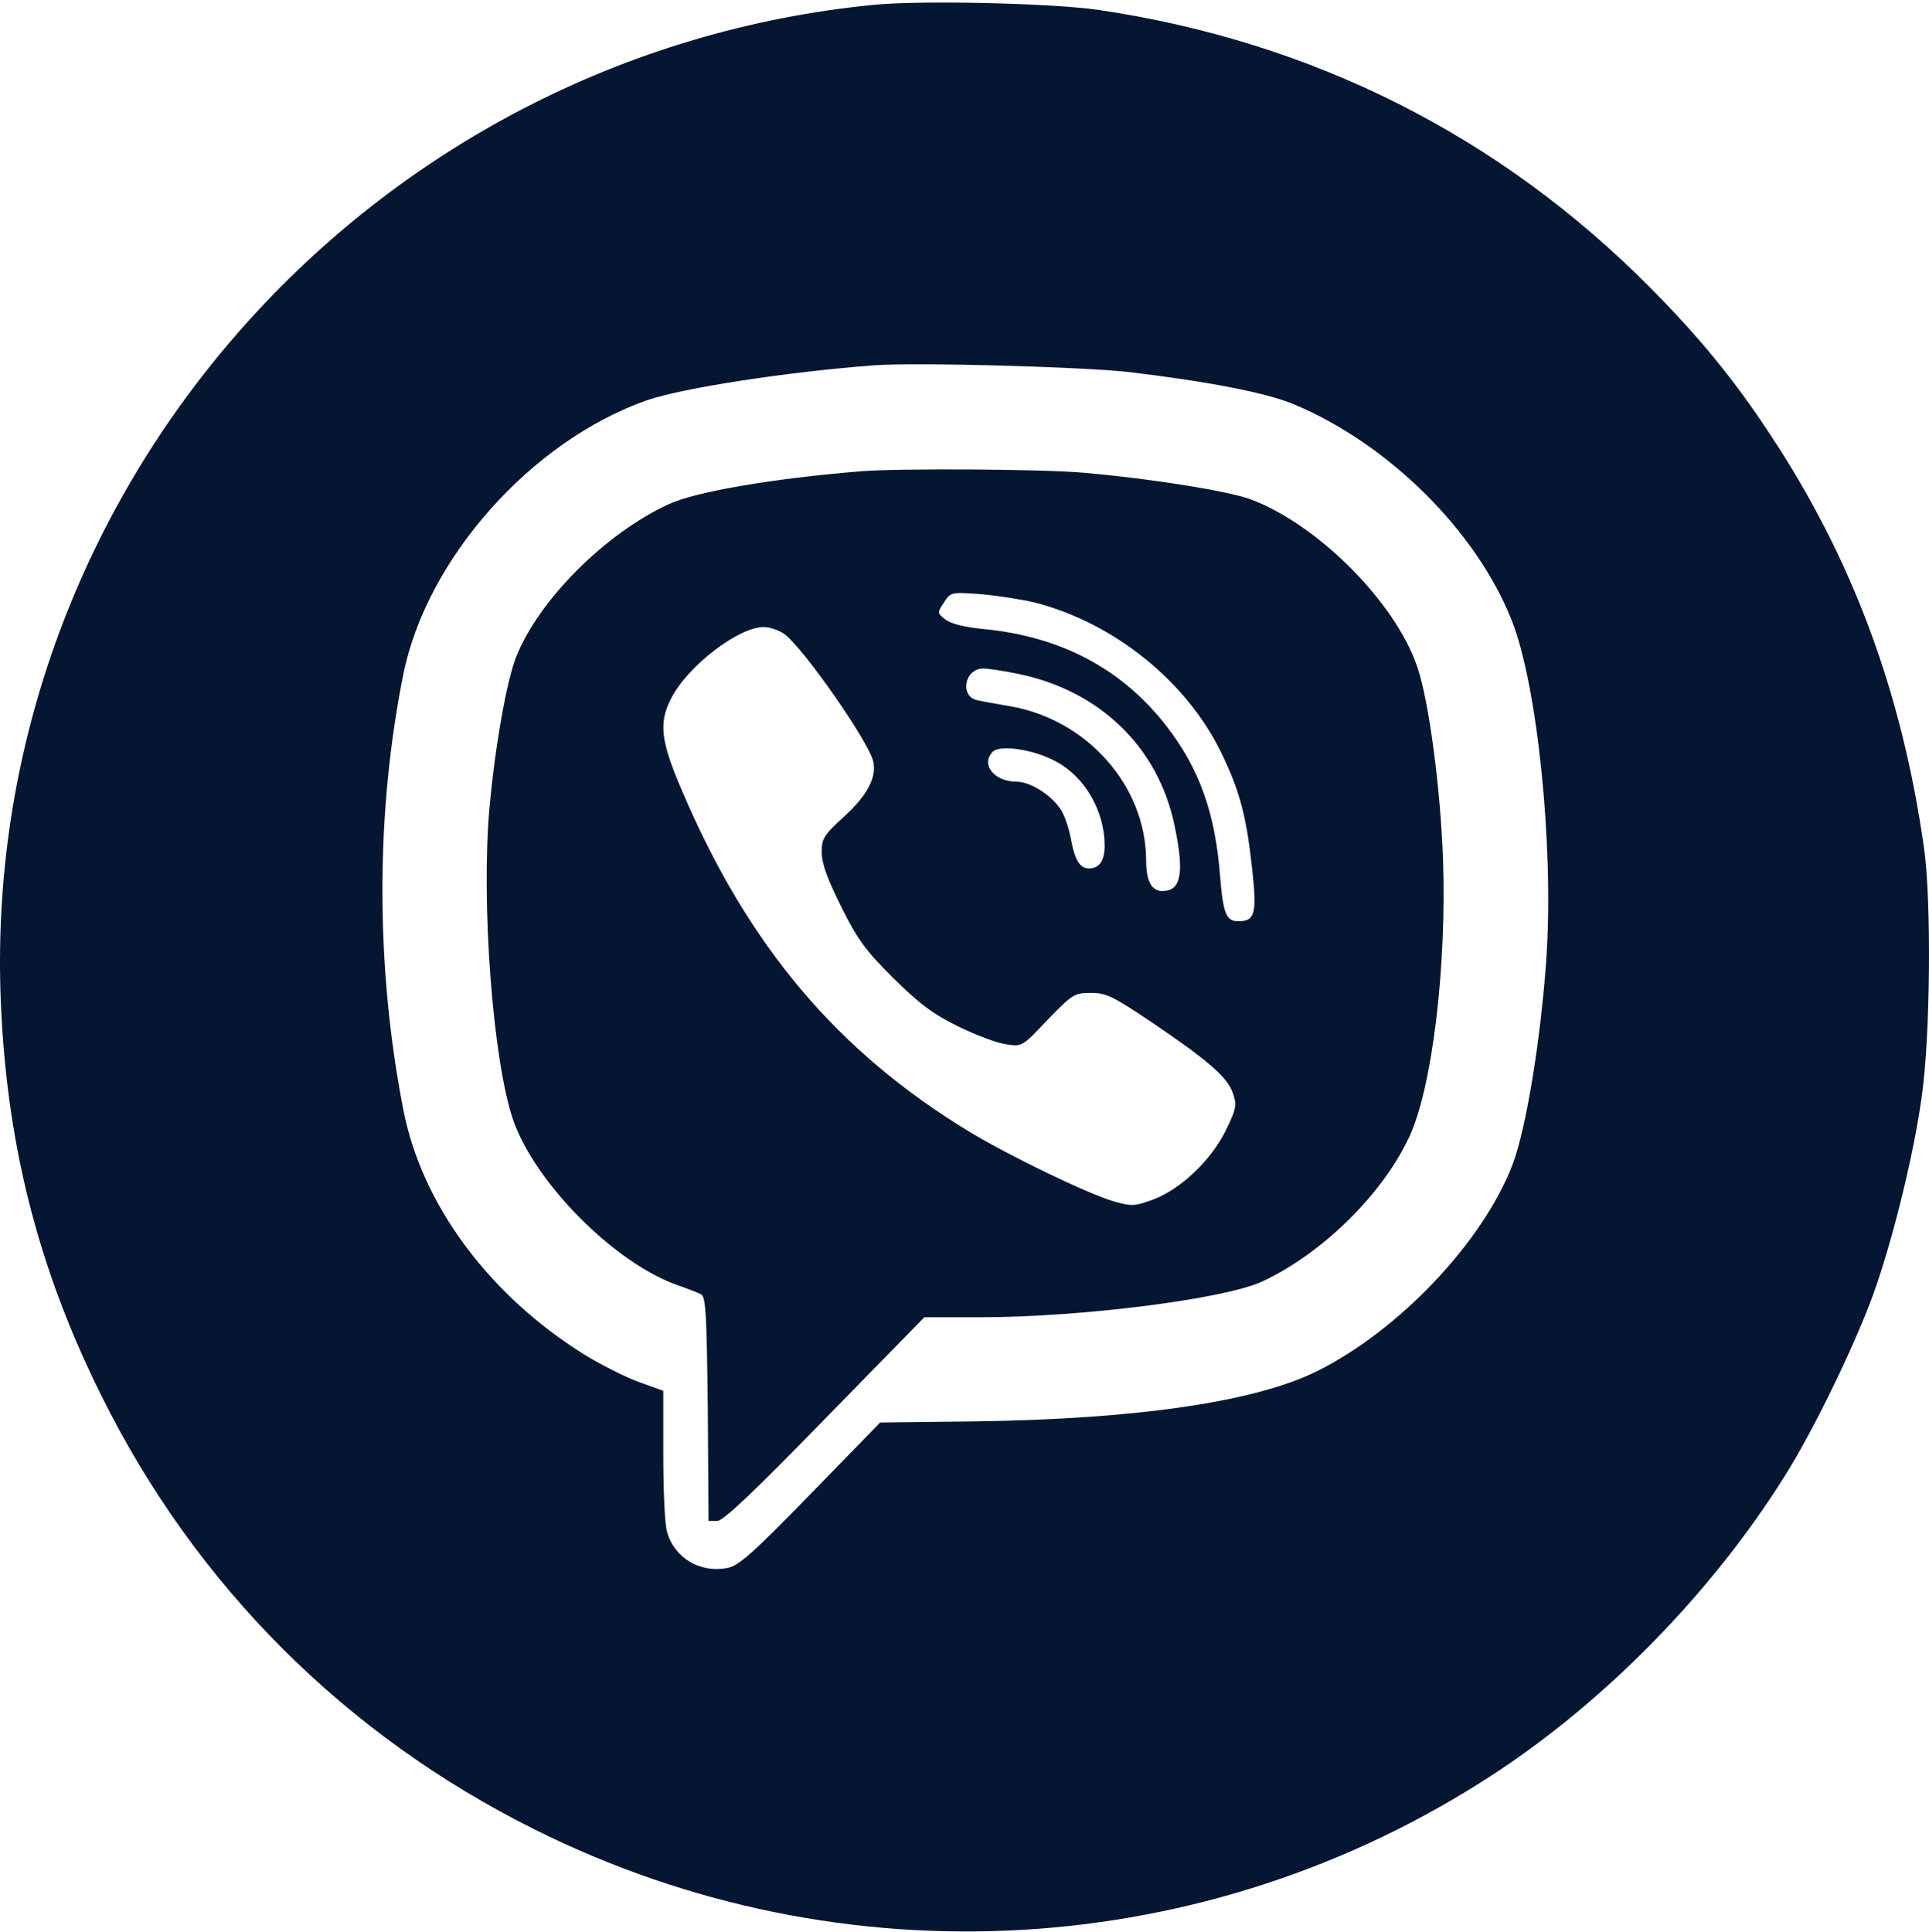
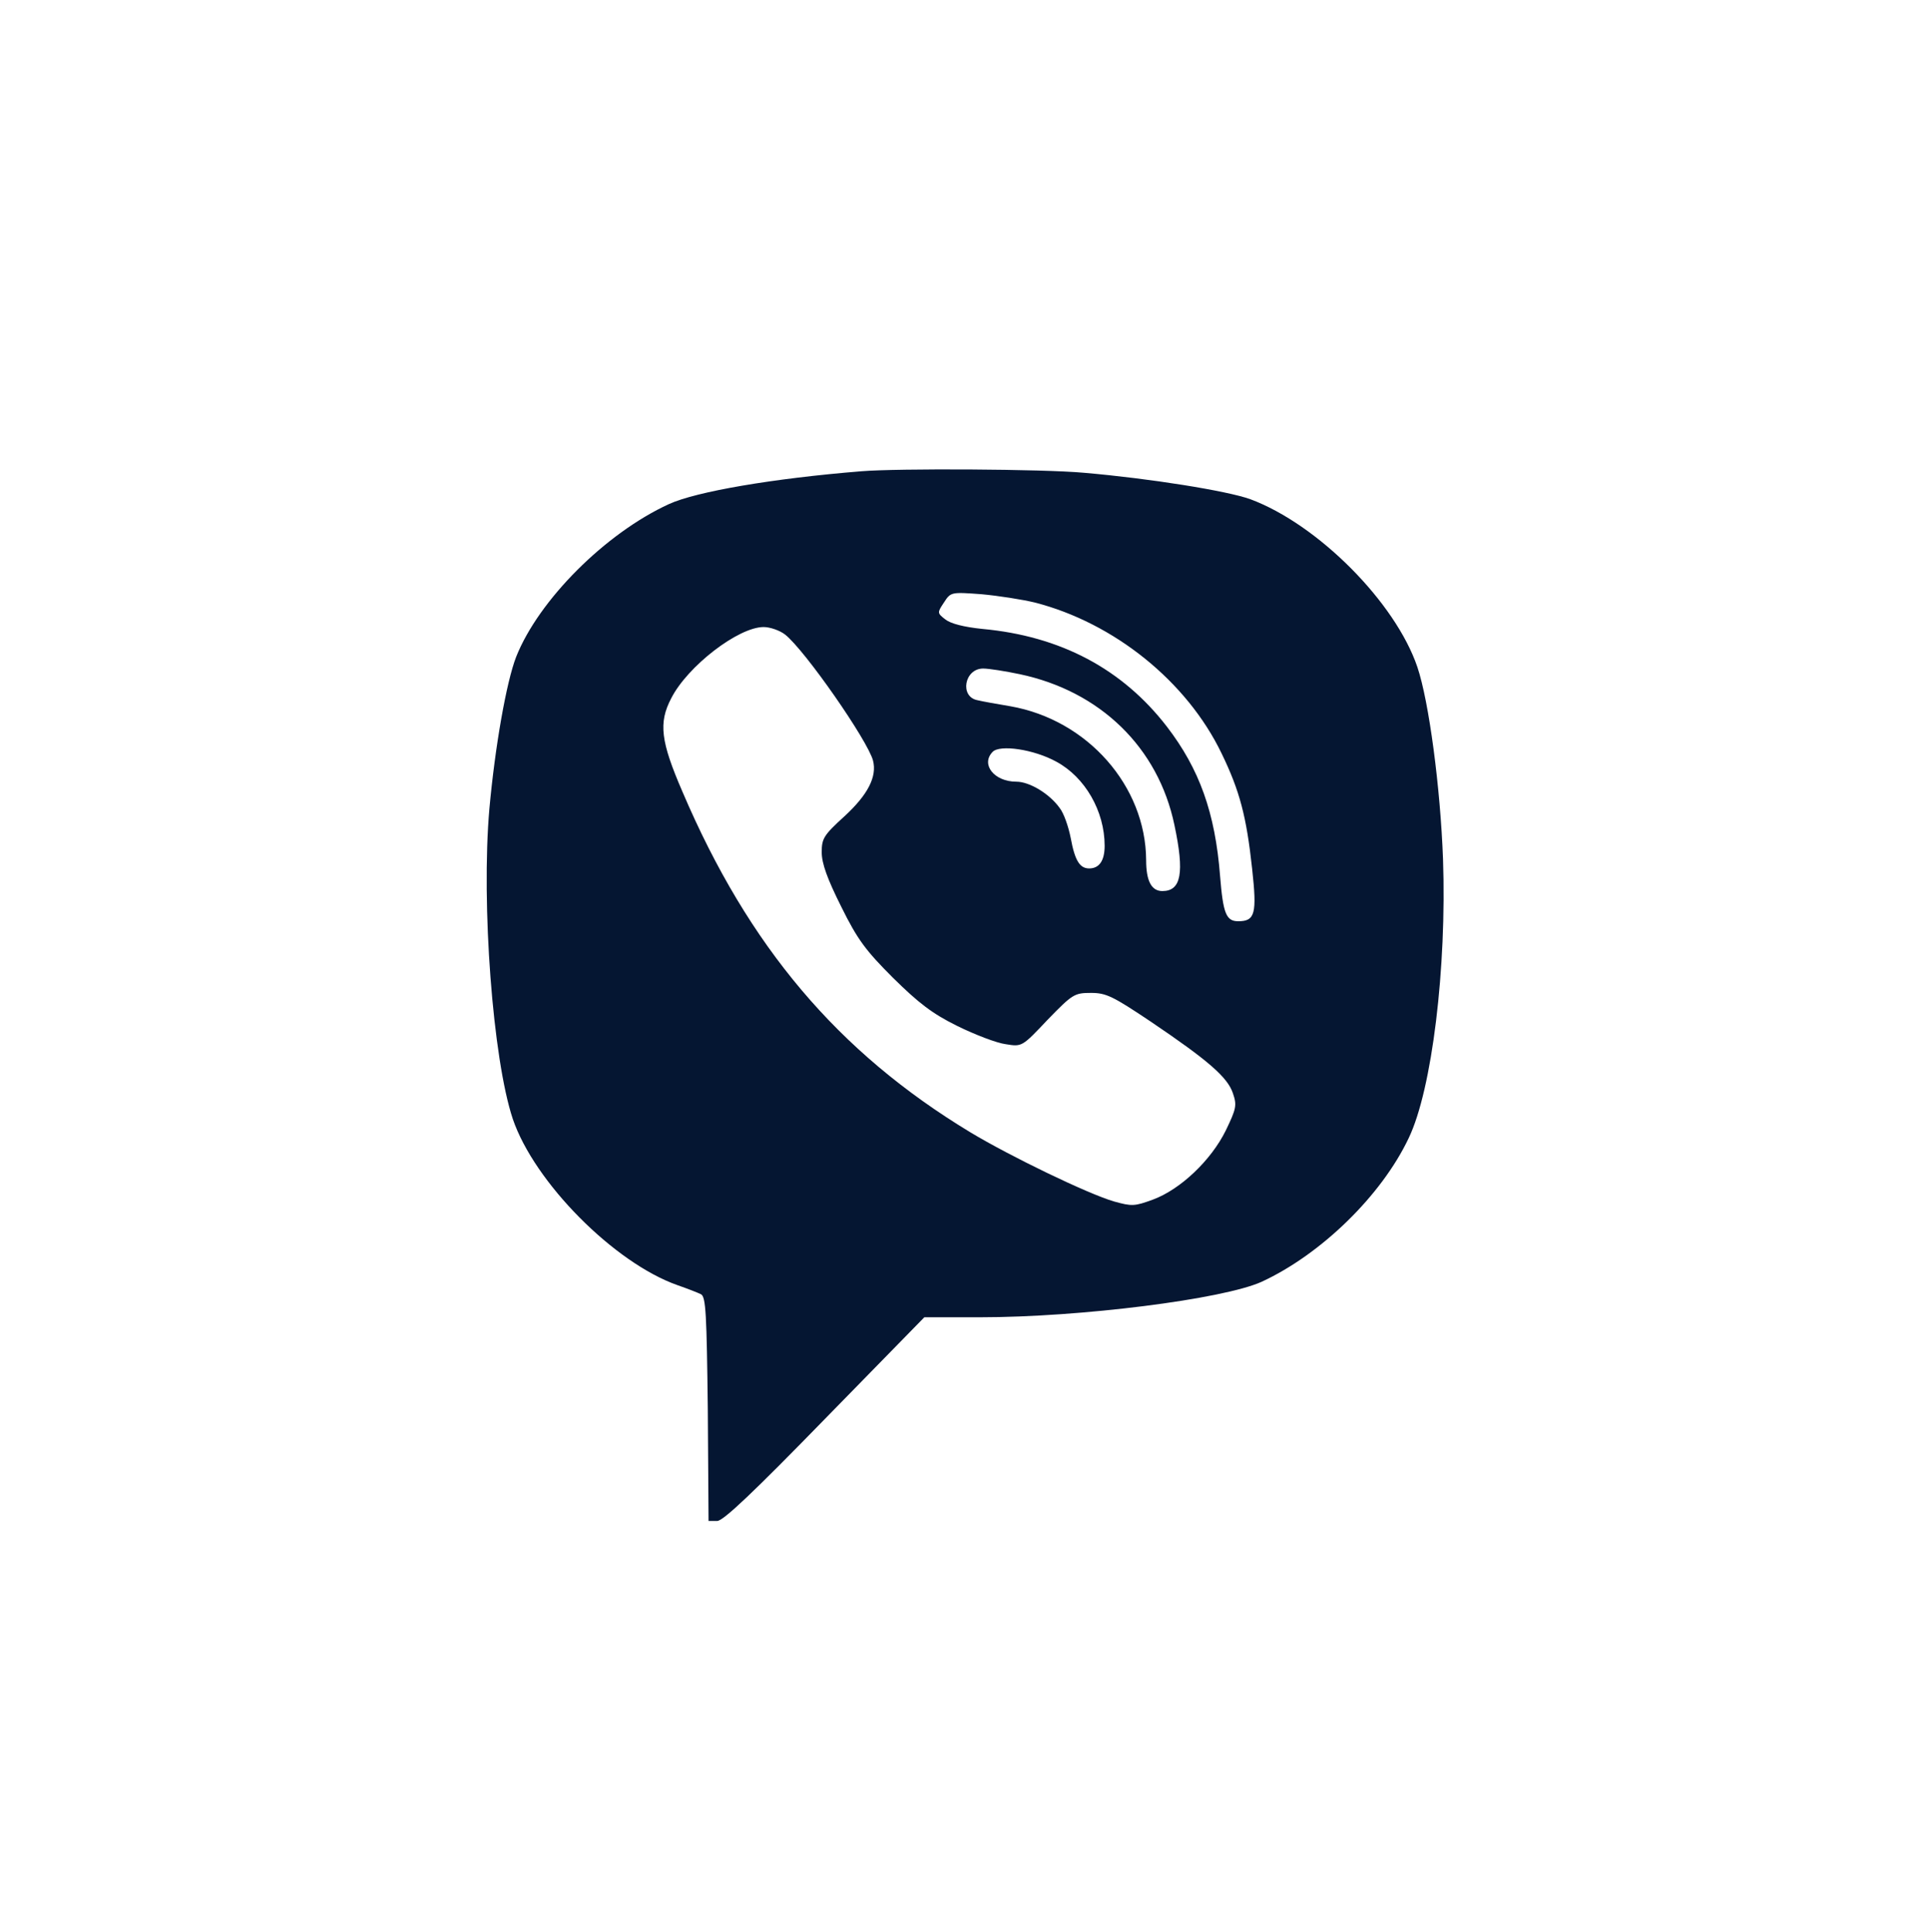
<svg xmlns="http://www.w3.org/2000/svg" width="665" height="666" viewBox="0 0 665 666" fill="none">
-   <path d="M301.615 1.623C127.354 18.527 -5.422 168.455 0.17 342.308C1.861 392.891 12.785 436.712 35.022 481.313C67.404 546.589 119.162 598.342 184.574 630.85C290.561 683.643 415.924 676.362 514.759 611.735C553.382 586.509 590.055 549.06 615.023 509.27C624.647 494.186 638.952 464.799 645.454 447.114C652.086 429.17 659.759 398.222 662.49 378.067C665.481 357.652 665.871 310.32 663.27 292.245C655.598 238.282 638.432 192.25 609.952 149.34C597.988 131.135 585.893 116.312 568.988 99.277C517.1 46.874 452.597 14.366 378.862 3.443C362.996 1.103 318.261 0.062 301.615 1.623ZM389.265 128.275C416.445 131.525 436.732 135.426 446.225 139.457C478.736 153.111 508.907 183.018 521.131 213.836C529.974 236.071 535.696 291.595 533.095 330.345C531.144 358.562 526.073 389.38 521.391 401.603C511.117 428.259 482.377 458.557 454.288 472.601C433.09 483.263 391.996 489.245 336.597 490.025L303.435 490.415L279.377 515.121C258.96 536.056 254.538 539.957 250.507 540.608C241.274 542.298 232.431 537.097 229.96 528.124C229.18 525.654 228.66 513.821 228.66 501.598V479.492L220.337 476.502C215.915 474.941 207.462 470.65 201.87 467.269C168.709 446.724 145.431 415.386 139.058 382.618C129.435 333.336 129.435 280.282 139.058 232.431C147.121 192.511 183.144 152.07 222.938 138.027C235.292 133.736 271.834 128.144 301.485 125.934C316.31 124.894 373.01 126.454 389.265 128.275Z" fill="#051632" />
  <path d="M296.933 162.473C266.373 164.944 239.974 169.495 230.61 173.786C208.763 183.798 185.745 206.814 177.942 226.449C174.561 235.161 170.659 257.397 168.709 278.852C165.848 311.75 169.879 365.064 176.772 385.739C184.184 407.584 211.754 435.411 233.601 443.083C236.982 444.253 240.624 445.684 241.664 446.204C243.355 447.114 243.615 453.096 244.005 485.864L244.265 524.354H247.256C249.337 524.354 259.87 514.341 284.319 489.245L318.651 454.136H337.767C372.619 454.136 421.646 447.894 434.911 441.913C455.458 432.421 476.265 412.135 485.629 392.371C493.691 375.596 498.763 333.596 497.463 296.146C496.552 271.57 492.651 241.923 488.62 229.96C481.077 207.724 454.418 180.808 431.01 172.095C423.077 169.235 396.418 164.944 373.66 162.993C359.485 161.693 309.548 161.433 296.933 162.473ZM356.754 207.724C384.063 214.746 409.162 234.901 421.126 259.737C427.368 272.611 429.709 281.453 431.66 299.527C433.351 315.001 432.7 317.602 426.848 317.602C422.687 317.602 421.646 314.871 420.606 301.998C418.916 280.152 413.454 265.069 402.27 250.505C386.924 230.61 365.597 219.297 338.678 216.827C332.306 216.176 327.754 215.006 325.933 213.576C323.072 211.365 323.072 211.235 325.413 207.724C327.754 204.083 327.884 204.083 338.418 204.864C344.14 205.384 352.463 206.684 356.754 207.724ZM270.664 218.777C277.557 224.238 299.144 255.316 300.965 262.208C302.395 267.799 299.144 274.041 291.081 281.453C283.929 287.954 283.279 289.125 283.279 293.806C283.279 297.707 285.229 303.038 290.041 312.661C295.633 323.973 298.494 327.744 307.857 337.107C316.7 345.819 321.382 349.46 330.095 353.751C336.207 356.742 343.619 359.602 346.741 359.992C352.332 360.903 352.332 360.903 361.176 351.54C369.758 342.698 370.409 342.308 376.131 342.308C381.333 342.308 383.673 343.478 396.678 352.19C416.705 365.714 423.207 371.435 425.028 376.897C426.458 381.058 426.198 382.228 422.557 389.77C417.485 400.042 406.951 410.055 397.458 413.566C391.086 415.906 390.176 415.906 384.063 414.216C375.09 411.615 348.171 398.612 334.386 390.29C288.87 362.723 258.05 326.314 235.292 273.001C227.749 255.576 226.969 249.205 231.391 240.753C236.982 229.7 254.539 216.176 263.252 216.176C265.462 216.176 268.844 217.347 270.664 218.777ZM351.552 232.431C379.252 238.282 399.279 257.657 404.871 284.444C408.382 300.958 407.211 307.199 400.709 307.199C396.938 307.199 395.117 303.688 395.117 296.537C394.987 271.05 374.96 248.164 348.301 243.483C343.619 242.703 338.548 241.793 336.987 241.403C330.745 240.232 332.436 230.48 338.938 230.48C340.888 230.48 346.61 231.39 351.552 232.431ZM364.167 262.598C374.05 267.929 380.812 279.632 380.812 291.595C380.812 296.667 378.992 299.397 375.48 299.397C372.229 299.397 370.539 296.667 369.108 288.865C368.328 284.964 366.767 280.413 365.337 278.592C361.826 273.651 354.933 269.49 350.382 269.49C342.709 269.49 338.027 263.508 342.189 259.217C344.66 256.617 356.364 258.307 364.167 262.598Z" fill="#051632" />
</svg>